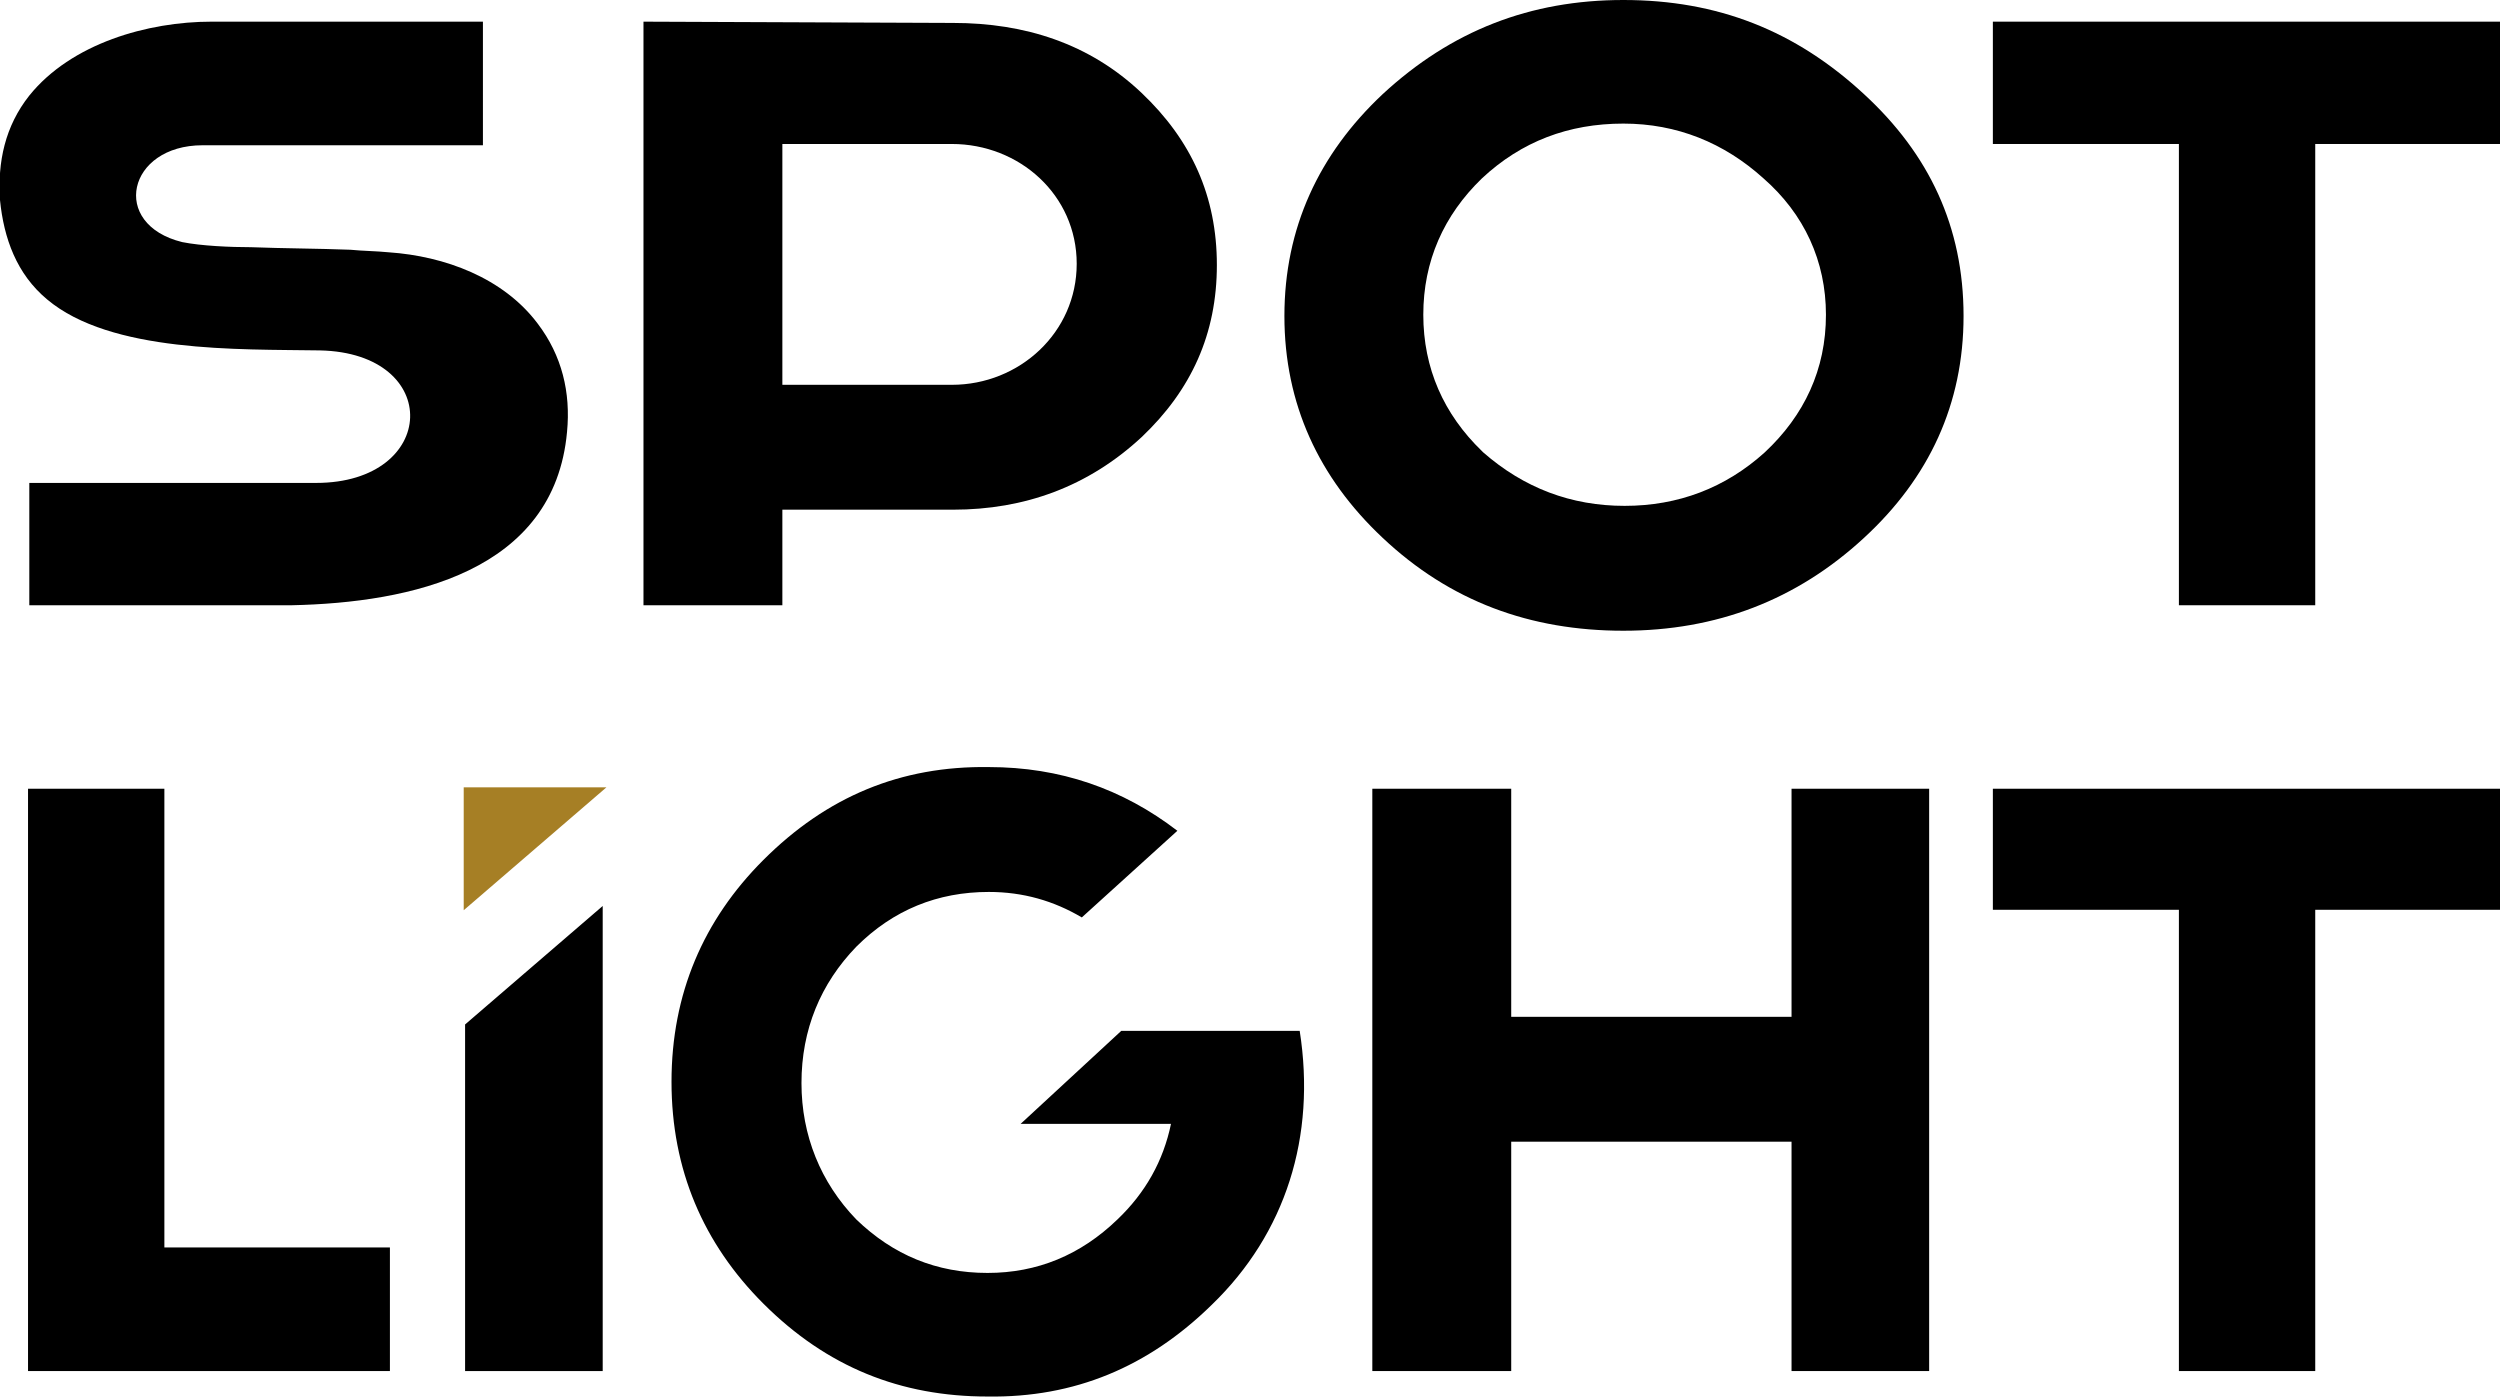
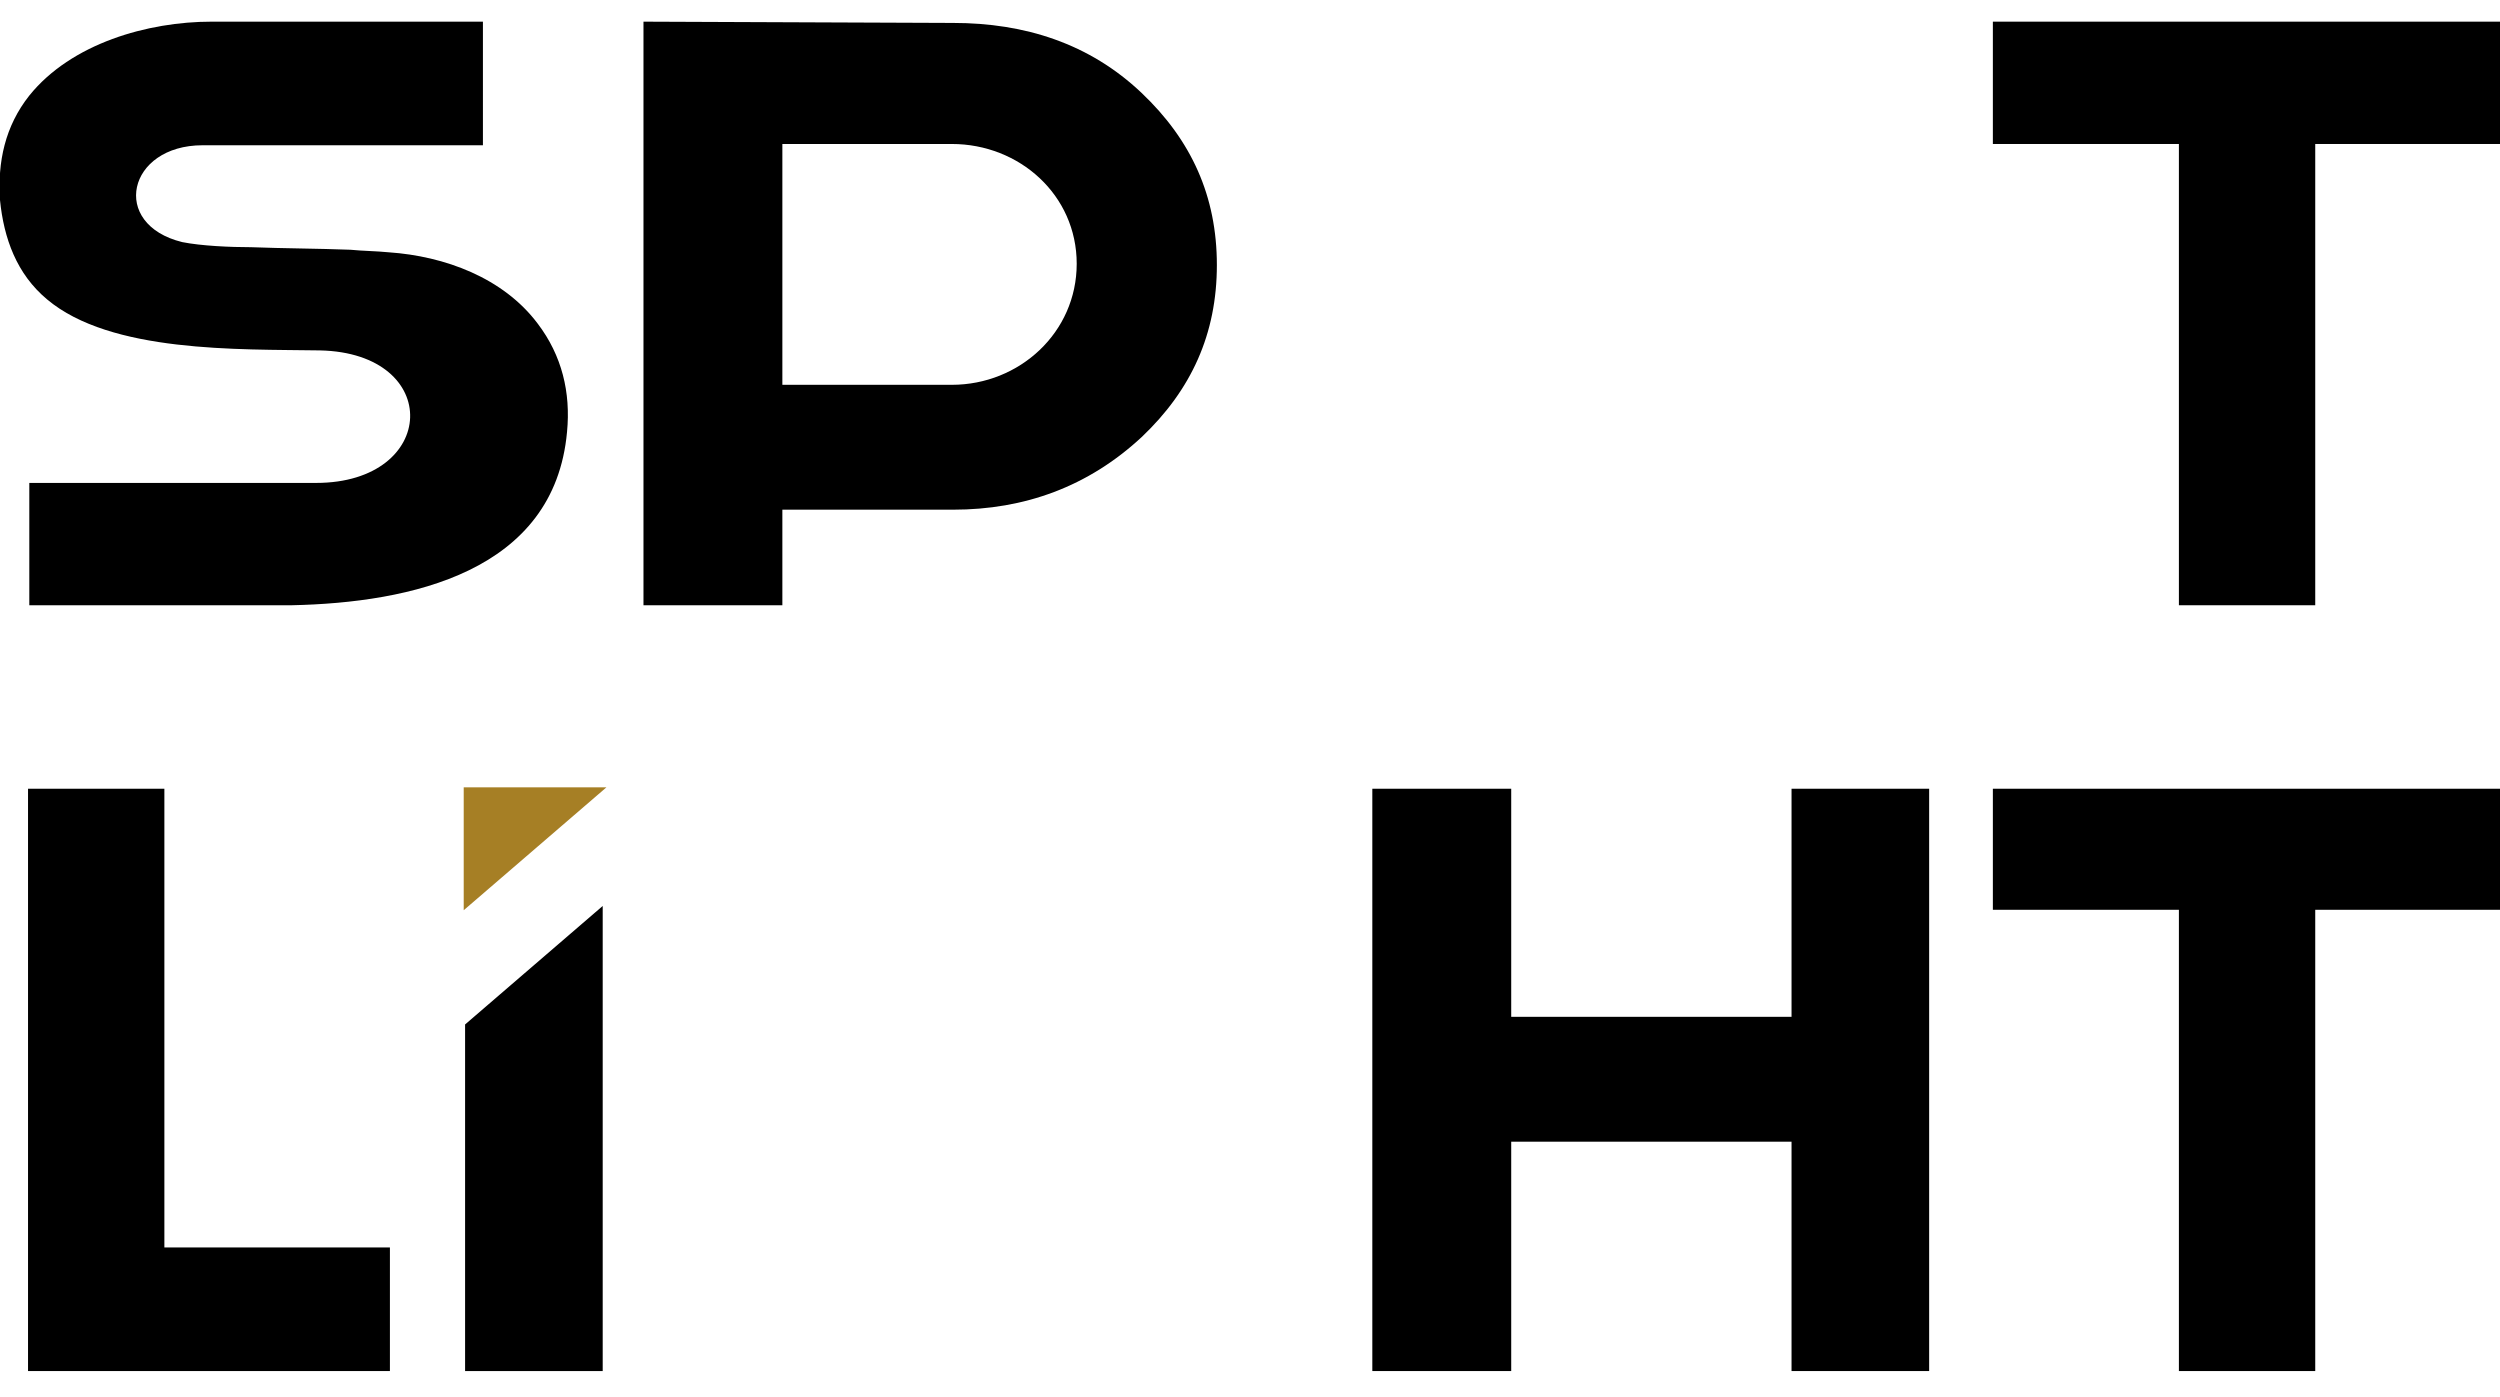
<svg xmlns="http://www.w3.org/2000/svg" version="1.1" id="Warstwa_1" x="0px" y="0px" viewBox="0 0 196.2 109.6" style="enable-background:new 0 0 196.2 109.6;" xml:space="preserve">
  <style type="text/css">
	.st0{fill:#A67F25;}
	.st1{fill:none;stroke:#A67F25;stroke-width:0.216;stroke-miterlimit:22.926;}
</style>
  <path d="M74.7,11.3c5.3,0,9.8,4,9.8,9.4s-4.5,9.5-9.8,9.5H61.4V11.3H74.7z M50.5,1.7v45.8h10.9V40h13.4c5.6,0,10.6-1.8,14.8-5.7  c3.9-3.7,5.9-8.1,5.9-13.5s-2-9.8-5.9-13.5c-4.1-3.9-9.2-5.5-14.8-5.5L50.5,1.7L50.5,1.7z" />
-   <path d="M138.4,14c3.2,2.8,4.9,6.5,4.9,10.7c0,4.3-1.7,7.9-4.8,10.8c-3.1,2.8-6.8,4.2-11,4.2c-4.2,0-7.9-1.4-11.1-4.2l-0.1-0.1  c-3-2.9-4.6-6.5-4.6-10.7s1.6-7.8,4.6-10.7c3.1-2.9,6.8-4.3,11.1-4.3C131.6,9.7,135.3,11.2,138.4,14 M146.3,42.2  c5.1-4.7,7.8-10.5,7.8-17.4c0-7-2.7-12.7-7.8-17.4c-5.4-5-11.5-7.4-18.9-7.4c-7.3,0-13.5,2.4-18.9,7.4c-5,4.7-7.7,10.5-7.7,17.4  s2.7,12.7,7.7,17.4c5.3,5,11.6,7.3,18.9,7.3C134.7,49.5,141,47.1,146.3,42.2z" />
  <polygon points="196.2,11.3 196.2,1.7 156.4,1.7 156.4,11.3 171,11.3 171,47.5 181.7,47.5 181.7,11.3 " />
  <polygon points="30.6,107.6 30.6,97.9 12.9,97.9 12.9,61.9 2.2,61.9 2.2,107.6 " />
  <polygon points="47.3,107.6 47.3,71.1 36.5,80.4 36.5,107.6 " />
  <polygon points="151.4,107.6 151.4,61.9 140.6,61.9 140.6,79.8 118.6,79.8 118.6,61.9 107.7,61.9 107.7,107.6 118.6,107.6   118.6,89.6 140.6,89.6 140.6,107.6 " />
  <polygon points="196.2,71.4 196.2,61.9 156.4,61.9 156.4,71.4 171,71.4 171,107.6 181.7,107.6 181.7,71.4 " />
  <polygon class="st0" points="36.5,71.2 47.3,61.9 36.5,61.9 " />
  <polygon class="st1" points="36.5,71.2 47.3,61.9 36.5,61.9 " />
  <path d="M2.3,37.9v9.6h20.6c9.3-0.2,20.6-2.6,21.6-13.6c0.3-3.1-0.4-6-2.3-8.5c-2.7-3.6-7.3-5.3-11.7-5.6c-1-0.1-2-0.1-3-0.2  c-2.6-0.1-5.2-0.1-7.8-0.2c-1.6,0-3.9-0.1-5.4-0.4c-5.7-1.4-4.3-7.6,1.6-7.6h22V1.7H16.6c-5,0-11,1.7-14.3,5.8  C0.4,9.9-0.2,12.7,0,15.7c0.3,3,1.3,5.8,3.7,7.8c5,4.2,15,3.9,21.4,4c9.7,0.2,9.3,10.4-0.3,10.4H2.3z" />
-   <path d="M95.1,102.4c5.8-5.6,8.2-13.2,6.9-21.5H91.7H88l-7.9,7.3h11.8c-0.6,2.9-2,5.4-4.2,7.5c-2.9,2.8-6.3,4.2-10.2,4.2  c-4,0-7.4-1.4-10.3-4.2c-2.8-2.9-4.3-6.6-4.3-10.7c0-4.2,1.5-7.8,4.3-10.7c2.9-2.9,6.4-4.3,10.4-4.3c2.7,0,5.1,0.7,7.3,2l7.5-6.8  c-4.3-3.3-9.2-5-14.8-5c-6.9-0.1-12.7,2.3-17.7,7.3c-4.7,4.7-7.2,10.5-7.2,17.4s2.5,12.7,7.2,17.4c5,5,10.8,7.3,17.6,7.3  C84.3,109.7,90.1,107.3,95.1,102.4z" />
</svg>